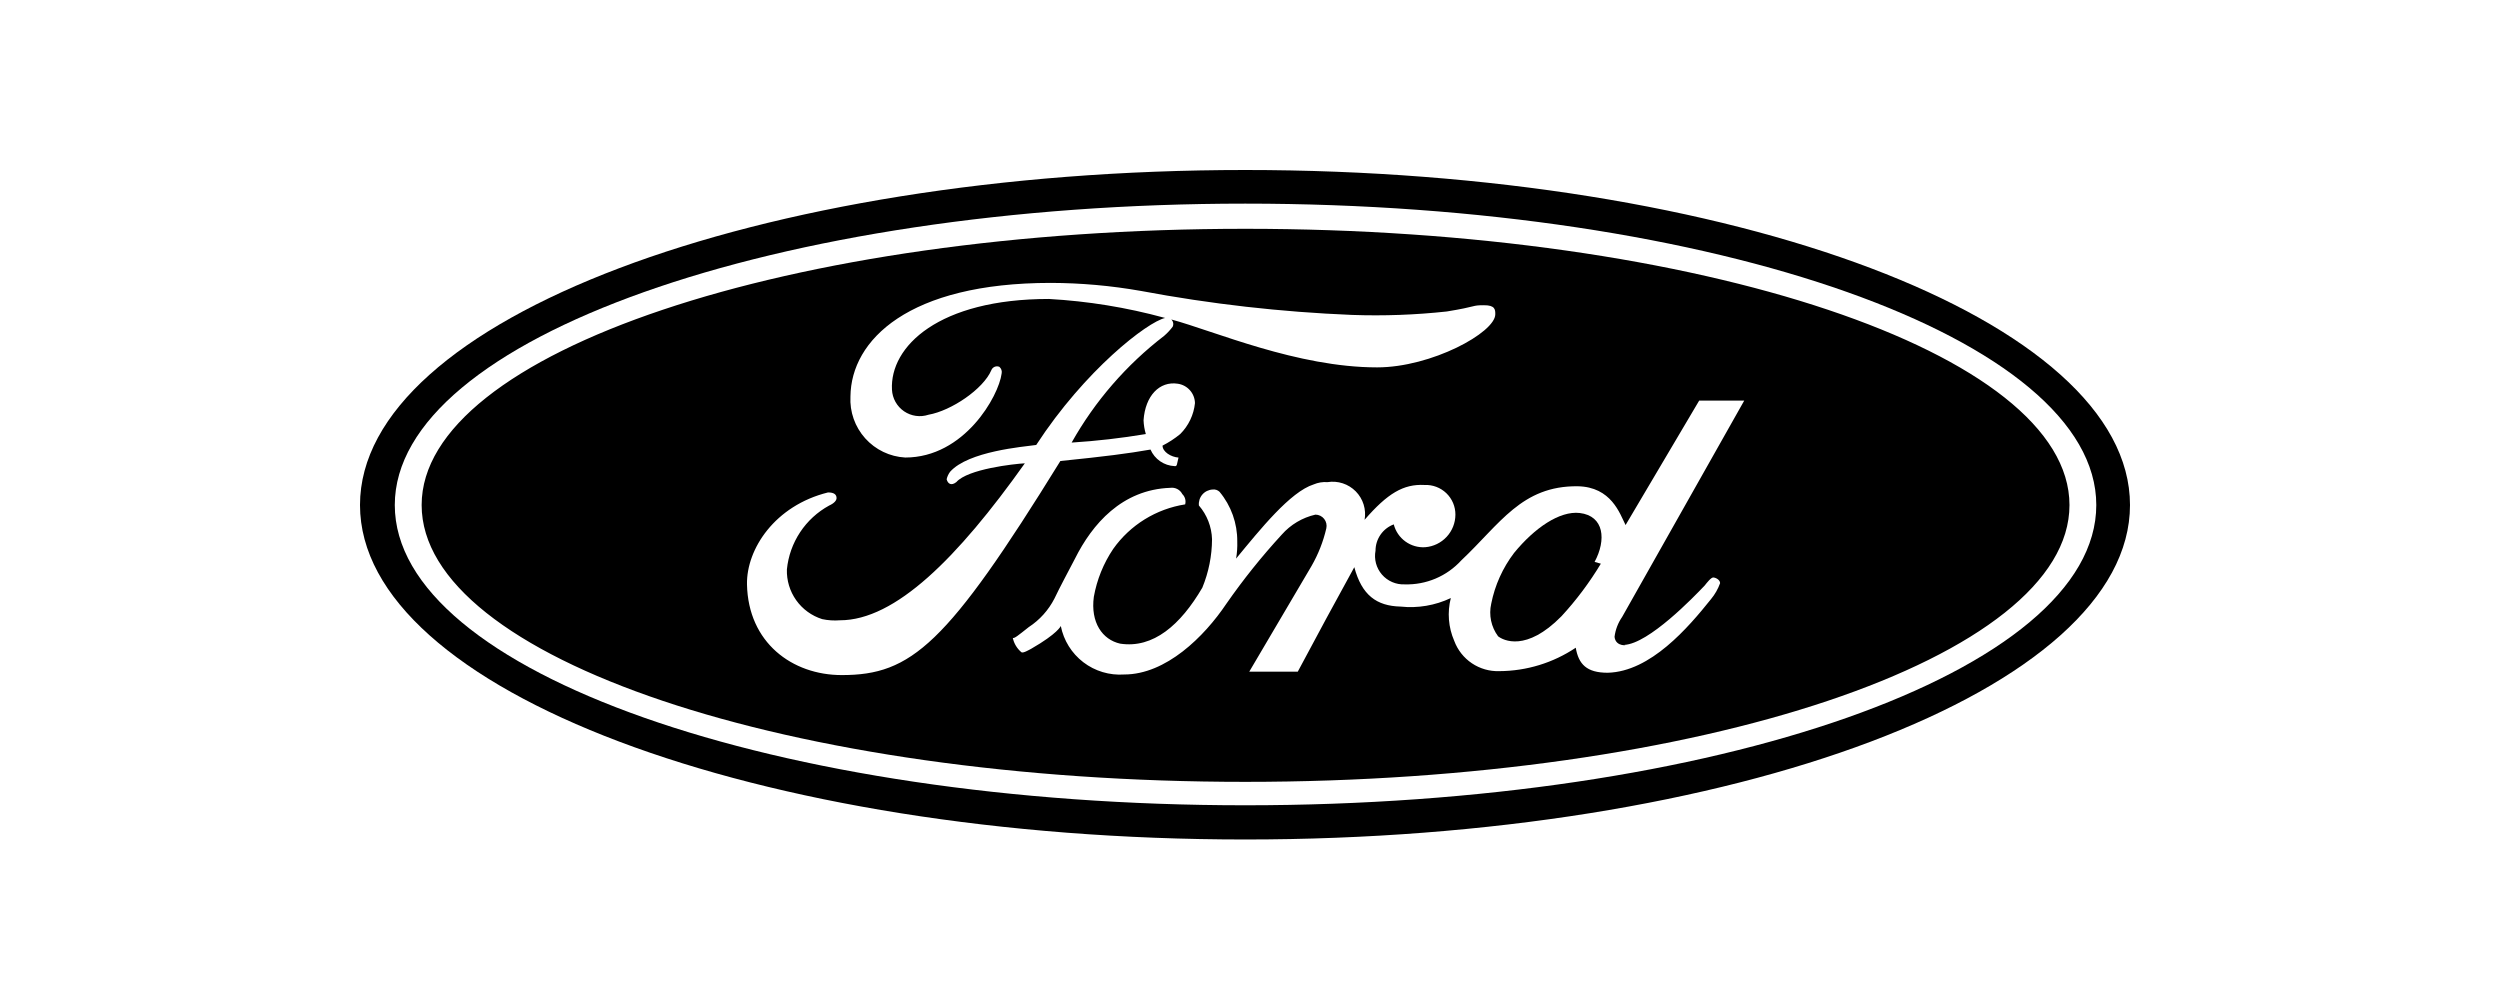
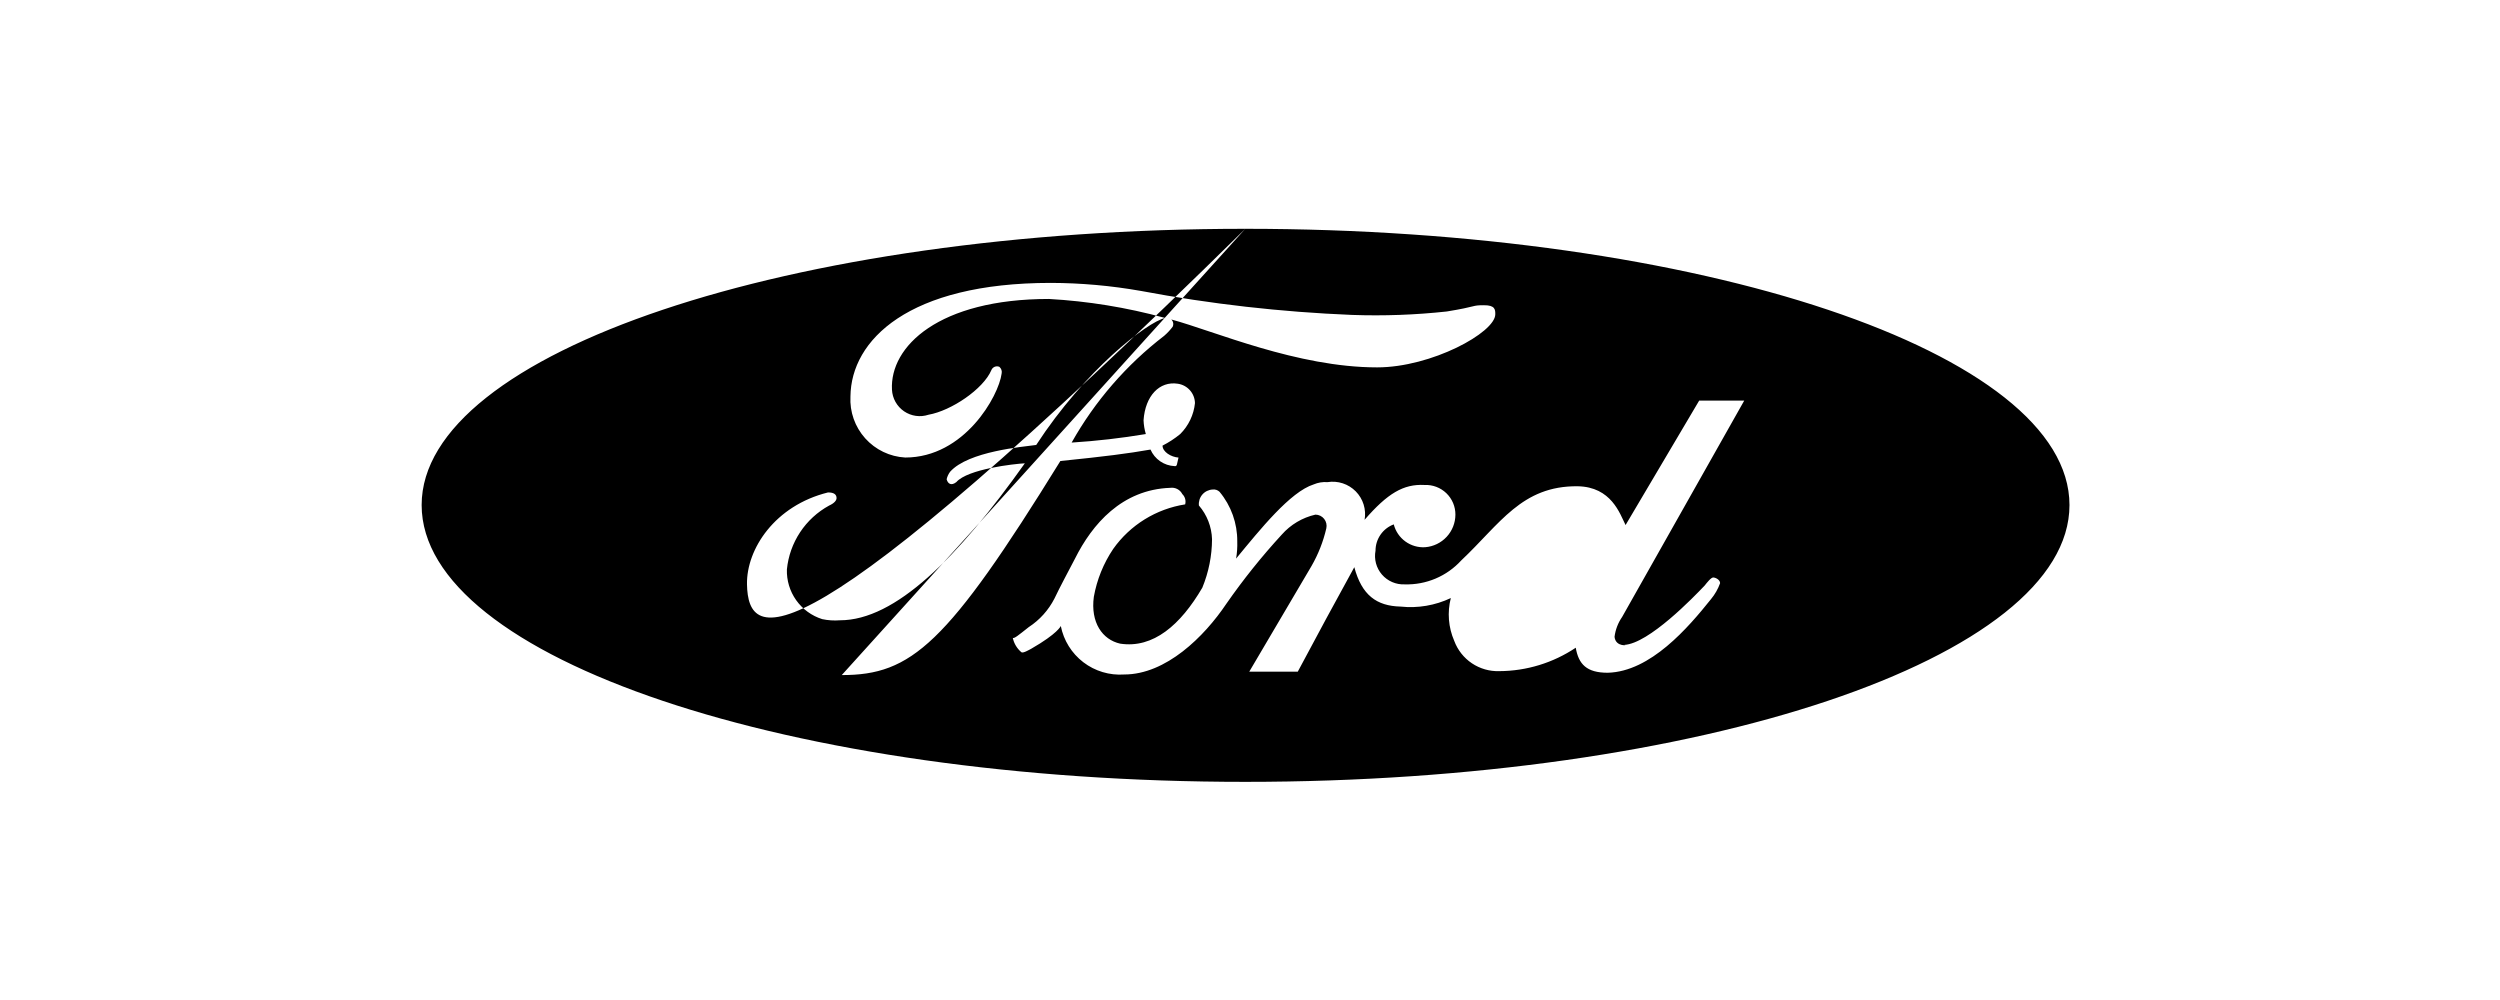
<svg xmlns="http://www.w3.org/2000/svg" width="250" height="100" viewBox="0 0 250 100" fill="none">
-   <path fill-rule="evenodd" clip-rule="evenodd" d="M124.525 17C75.616 17 36 32.012 36 50.504C36 68.996 75.616 83.949 124.525 83.949C173.384 83.949 213 68.996 213 50.504C213 32.012 173.384 17 124.525 17ZM124.525 80.528C77.608 80.528 39.479 67.172 39.479 50.504C39.479 33.895 77.606 20.363 124.525 20.363C171.56 20.363 209.629 33.895 209.629 50.504C209.63 67.171 171.563 80.528 124.525 80.528Z" fill="black" />
-   <path fill-rule="evenodd" clip-rule="evenodd" d="M124.528 22.88C78.981 22.88 42.164 35.272 42.164 50.504C42.164 65.801 78.979 78.186 124.528 78.186C170.016 78.186 206.948 65.794 206.948 50.504C206.946 35.266 170.021 22.88 124.528 22.88ZM84.175 67.508C79.207 67.508 74.816 64.254 74.699 58.434C74.64 54.897 77.493 50.556 82.803 49.243C83.429 49.243 83.656 49.469 83.656 49.812C83.656 50.039 83.43 50.323 82.913 50.556C81.743 51.196 80.746 52.111 80.01 53.224C79.274 54.337 78.821 55.612 78.69 56.94C78.655 58.04 78.981 59.122 79.618 60.02C80.255 60.918 81.169 61.583 82.219 61.913C82.802 62.037 83.399 62.076 83.992 62.029C89.528 62.029 95.751 55.807 102.484 46.331C101.397 46.39 96.78 46.901 95.634 48.209C95.124 48.611 94.781 48.376 94.664 47.925C94.726 47.656 94.843 47.403 95.007 47.181C96.831 45.124 102.316 44.678 103.622 44.496C108.503 37.005 114.731 32.198 116.514 31.796L116.427 31.773C112.659 30.745 108.794 30.116 104.895 29.896C93.879 29.896 88.971 34.637 89.197 38.97C89.218 39.398 89.338 39.816 89.547 40.19C89.757 40.564 90.05 40.885 90.403 41.128C90.757 41.37 91.162 41.527 91.587 41.587C92.012 41.647 92.445 41.608 92.852 41.473C95.135 41.071 98.329 38.906 99.132 37.023C99.161 36.947 99.205 36.878 99.261 36.819C99.318 36.761 99.385 36.714 99.46 36.682C99.535 36.65 99.616 36.633 99.697 36.633C99.778 36.633 99.859 36.649 99.934 36.68C100.032 36.762 100.106 36.87 100.146 36.991C100.186 37.112 100.191 37.242 100.161 37.366C99.876 39.59 96.448 45.753 90.522 45.753C88.987 45.668 87.547 44.978 86.52 43.833C85.493 42.688 84.963 41.183 85.045 39.647C85.103 33.994 90.865 28.29 105.072 28.29C108.094 28.298 111.109 28.567 114.085 29.092C121.057 30.402 128.115 31.204 135.203 31.492C138.366 31.605 141.532 31.49 144.678 31.149C147.815 30.638 147.129 30.523 148.391 30.523C149.529 30.515 149.529 30.975 149.529 31.428C149.529 33.252 143.145 36.738 137.711 36.738C129.724 36.738 121.43 33.108 117.127 31.945C117.225 32.036 117.291 32.156 117.316 32.287C117.341 32.418 117.323 32.554 117.266 32.675C117.014 33.008 116.728 33.313 116.412 33.586C112.64 36.483 109.494 40.113 107.163 44.258C109.649 44.101 112.125 43.816 114.582 43.405C114.449 42.957 114.373 42.494 114.355 42.028C114.523 39.577 115.952 38.089 117.784 38.373C118.253 38.441 118.682 38.673 118.996 39.029C119.31 39.384 119.487 39.839 119.497 40.313C119.376 41.484 118.854 42.578 118.019 43.408C117.474 43.855 116.882 44.241 116.254 44.561C116.254 45.187 117.108 45.706 117.851 45.758C117.684 46.384 117.735 46.669 117.45 46.611C116.935 46.587 116.437 46.419 116.013 46.126C115.589 45.833 115.256 45.428 115.05 44.956C112.767 45.357 110.544 45.641 106.037 46.101C94.677 64.487 91.141 67.508 84.175 67.508ZM161.454 63.686C161.571 64.773 162.942 64.489 162.424 64.489C164.875 64.372 169.383 59.696 170.47 58.55C170.697 58.266 171.096 57.748 171.324 57.748C171.552 57.748 172.01 57.975 172.01 58.318C171.802 58.899 171.493 59.44 171.099 59.915C168.816 62.768 165.052 67.166 160.769 67.275C158.662 67.275 157.859 66.421 157.575 64.772C155.313 66.287 152.654 67.102 149.931 67.114C148.957 67.146 147.998 66.871 147.189 66.328C146.38 65.785 145.763 65.001 145.424 64.087C144.837 62.737 144.717 61.231 145.082 59.805C143.517 60.546 141.778 60.842 140.056 60.658C137.656 60.6 136.175 59.513 135.431 56.719C132.688 61.745 132.578 61.913 129.778 67.165H124.927L131.15 56.603C131.826 55.428 132.325 54.16 132.631 52.839C132.668 52.675 132.668 52.505 132.631 52.34C132.594 52.176 132.521 52.023 132.417 51.891C132.312 51.758 132.18 51.651 132.029 51.577C131.878 51.503 131.712 51.464 131.544 51.462C130.239 51.76 129.06 52.46 128.174 53.465C126.175 55.64 124.326 57.948 122.638 60.373C120.414 63.685 116.591 67.449 112.419 67.449C110.953 67.552 109.499 67.116 108.332 66.223C107.165 65.33 106.364 64.041 106.08 62.599C106.08 62.599 105.796 63.342 103.111 64.882C102.884 64.998 102.316 65.341 102.141 65.225C101.703 64.857 101.4 64.354 101.28 63.795C101.447 63.854 101.79 63.569 102.877 62.709C103.966 61.998 104.851 61.014 105.444 59.856C105.955 58.77 106.874 57.062 107.501 55.859C109.214 52.431 112.183 48.951 117.035 48.783C117.275 48.75 117.519 48.792 117.734 48.905C117.948 49.017 118.122 49.193 118.232 49.409C118.367 49.54 118.464 49.704 118.514 49.885C118.564 50.066 118.565 50.257 118.516 50.438C117.081 50.662 115.705 51.171 114.469 51.935C113.234 52.699 112.164 53.703 111.324 54.888C110.35 56.333 109.689 57.965 109.383 59.681C109.04 62.248 110.237 63.963 112.012 64.364C115.324 64.874 118.059 62.486 120.233 58.768C120.866 57.229 121.196 55.582 121.203 53.918C121.165 52.677 120.701 51.488 119.89 50.548C119.87 50.352 119.891 50.154 119.95 49.965C120.009 49.777 120.106 49.603 120.235 49.453C120.364 49.304 120.522 49.182 120.7 49.096C120.877 49.01 121.07 48.96 121.267 48.951C121.391 48.936 121.517 48.948 121.636 48.987C121.754 49.027 121.863 49.092 121.953 49.178C123.114 50.571 123.743 52.332 123.726 54.146C123.745 54.719 123.706 55.294 123.609 55.859C126.009 52.949 129.029 49.178 131.37 48.44C131.804 48.255 132.276 48.177 132.747 48.214C133.258 48.131 133.781 48.171 134.273 48.332C134.765 48.492 135.212 48.769 135.575 49.137C135.939 49.506 136.209 49.956 136.362 50.45C136.516 50.944 136.55 51.468 136.46 51.978C138.743 49.349 140.34 48.381 142.455 48.498C142.855 48.48 143.255 48.544 143.63 48.685C144.005 48.827 144.347 49.043 144.635 49.32C144.924 49.598 145.153 49.932 145.309 50.301C145.464 50.67 145.543 51.066 145.541 51.467C145.537 52.289 145.225 53.08 144.665 53.683C144.106 54.286 143.34 54.657 142.52 54.721C141.812 54.767 141.111 54.563 140.537 54.147C139.963 53.73 139.552 53.126 139.376 52.438C138.84 52.638 138.379 52.997 138.053 53.467C137.727 53.937 137.552 54.495 137.552 55.067C137.472 55.488 137.488 55.921 137.599 56.334C137.71 56.748 137.913 57.131 138.193 57.455C138.473 57.779 138.823 58.036 139.216 58.206C139.609 58.376 140.035 58.455 140.463 58.437C141.523 58.469 142.577 58.272 143.554 57.859C144.531 57.447 145.407 56.827 146.123 56.044C150.003 52.389 152.17 48.568 157.764 48.626C161.134 48.684 161.987 51.368 162.557 52.506L169.917 40.061H174.423L162.213 61.696C161.802 62.288 161.542 62.971 161.454 63.686Z" fill="black" />
-   <path fill-rule="evenodd" clip-rule="evenodd" d="M157.97 51.299C155.967 51.073 153.464 52.78 151.405 55.296C150.267 56.793 149.486 58.529 149.122 60.373C148.995 60.933 148.991 61.514 149.109 62.075C149.228 62.637 149.466 63.166 149.807 63.628C150.318 64.03 152.609 65.225 156.146 61.625C157.634 60.011 158.954 58.249 160.085 56.368L159.459 56.192C160.647 53.984 160.421 51.591 157.97 51.299Z" fill="black" />
+   <path fill-rule="evenodd" clip-rule="evenodd" d="M124.528 22.88C78.981 22.88 42.164 35.272 42.164 50.504C42.164 65.801 78.979 78.186 124.528 78.186C170.016 78.186 206.948 65.794 206.948 50.504C206.946 35.266 170.021 22.88 124.528 22.88ZC79.207 67.508 74.816 64.254 74.699 58.434C74.64 54.897 77.493 50.556 82.803 49.243C83.429 49.243 83.656 49.469 83.656 49.812C83.656 50.039 83.43 50.323 82.913 50.556C81.743 51.196 80.746 52.111 80.01 53.224C79.274 54.337 78.821 55.612 78.69 56.94C78.655 58.04 78.981 59.122 79.618 60.02C80.255 60.918 81.169 61.583 82.219 61.913C82.802 62.037 83.399 62.076 83.992 62.029C89.528 62.029 95.751 55.807 102.484 46.331C101.397 46.39 96.78 46.901 95.634 48.209C95.124 48.611 94.781 48.376 94.664 47.925C94.726 47.656 94.843 47.403 95.007 47.181C96.831 45.124 102.316 44.678 103.622 44.496C108.503 37.005 114.731 32.198 116.514 31.796L116.427 31.773C112.659 30.745 108.794 30.116 104.895 29.896C93.879 29.896 88.971 34.637 89.197 38.97C89.218 39.398 89.338 39.816 89.547 40.19C89.757 40.564 90.05 40.885 90.403 41.128C90.757 41.37 91.162 41.527 91.587 41.587C92.012 41.647 92.445 41.608 92.852 41.473C95.135 41.071 98.329 38.906 99.132 37.023C99.161 36.947 99.205 36.878 99.261 36.819C99.318 36.761 99.385 36.714 99.46 36.682C99.535 36.65 99.616 36.633 99.697 36.633C99.778 36.633 99.859 36.649 99.934 36.68C100.032 36.762 100.106 36.87 100.146 36.991C100.186 37.112 100.191 37.242 100.161 37.366C99.876 39.59 96.448 45.753 90.522 45.753C88.987 45.668 87.547 44.978 86.52 43.833C85.493 42.688 84.963 41.183 85.045 39.647C85.103 33.994 90.865 28.29 105.072 28.29C108.094 28.298 111.109 28.567 114.085 29.092C121.057 30.402 128.115 31.204 135.203 31.492C138.366 31.605 141.532 31.49 144.678 31.149C147.815 30.638 147.129 30.523 148.391 30.523C149.529 30.515 149.529 30.975 149.529 31.428C149.529 33.252 143.145 36.738 137.711 36.738C129.724 36.738 121.43 33.108 117.127 31.945C117.225 32.036 117.291 32.156 117.316 32.287C117.341 32.418 117.323 32.554 117.266 32.675C117.014 33.008 116.728 33.313 116.412 33.586C112.64 36.483 109.494 40.113 107.163 44.258C109.649 44.101 112.125 43.816 114.582 43.405C114.449 42.957 114.373 42.494 114.355 42.028C114.523 39.577 115.952 38.089 117.784 38.373C118.253 38.441 118.682 38.673 118.996 39.029C119.31 39.384 119.487 39.839 119.497 40.313C119.376 41.484 118.854 42.578 118.019 43.408C117.474 43.855 116.882 44.241 116.254 44.561C116.254 45.187 117.108 45.706 117.851 45.758C117.684 46.384 117.735 46.669 117.45 46.611C116.935 46.587 116.437 46.419 116.013 46.126C115.589 45.833 115.256 45.428 115.05 44.956C112.767 45.357 110.544 45.641 106.037 46.101C94.677 64.487 91.141 67.508 84.175 67.508ZM161.454 63.686C161.571 64.773 162.942 64.489 162.424 64.489C164.875 64.372 169.383 59.696 170.47 58.55C170.697 58.266 171.096 57.748 171.324 57.748C171.552 57.748 172.01 57.975 172.01 58.318C171.802 58.899 171.493 59.44 171.099 59.915C168.816 62.768 165.052 67.166 160.769 67.275C158.662 67.275 157.859 66.421 157.575 64.772C155.313 66.287 152.654 67.102 149.931 67.114C148.957 67.146 147.998 66.871 147.189 66.328C146.38 65.785 145.763 65.001 145.424 64.087C144.837 62.737 144.717 61.231 145.082 59.805C143.517 60.546 141.778 60.842 140.056 60.658C137.656 60.6 136.175 59.513 135.431 56.719C132.688 61.745 132.578 61.913 129.778 67.165H124.927L131.15 56.603C131.826 55.428 132.325 54.16 132.631 52.839C132.668 52.675 132.668 52.505 132.631 52.34C132.594 52.176 132.521 52.023 132.417 51.891C132.312 51.758 132.18 51.651 132.029 51.577C131.878 51.503 131.712 51.464 131.544 51.462C130.239 51.76 129.06 52.46 128.174 53.465C126.175 55.64 124.326 57.948 122.638 60.373C120.414 63.685 116.591 67.449 112.419 67.449C110.953 67.552 109.499 67.116 108.332 66.223C107.165 65.33 106.364 64.041 106.08 62.599C106.08 62.599 105.796 63.342 103.111 64.882C102.884 64.998 102.316 65.341 102.141 65.225C101.703 64.857 101.4 64.354 101.28 63.795C101.447 63.854 101.79 63.569 102.877 62.709C103.966 61.998 104.851 61.014 105.444 59.856C105.955 58.77 106.874 57.062 107.501 55.859C109.214 52.431 112.183 48.951 117.035 48.783C117.275 48.75 117.519 48.792 117.734 48.905C117.948 49.017 118.122 49.193 118.232 49.409C118.367 49.54 118.464 49.704 118.514 49.885C118.564 50.066 118.565 50.257 118.516 50.438C117.081 50.662 115.705 51.171 114.469 51.935C113.234 52.699 112.164 53.703 111.324 54.888C110.35 56.333 109.689 57.965 109.383 59.681C109.04 62.248 110.237 63.963 112.012 64.364C115.324 64.874 118.059 62.486 120.233 58.768C120.866 57.229 121.196 55.582 121.203 53.918C121.165 52.677 120.701 51.488 119.89 50.548C119.87 50.352 119.891 50.154 119.95 49.965C120.009 49.777 120.106 49.603 120.235 49.453C120.364 49.304 120.522 49.182 120.7 49.096C120.877 49.01 121.07 48.96 121.267 48.951C121.391 48.936 121.517 48.948 121.636 48.987C121.754 49.027 121.863 49.092 121.953 49.178C123.114 50.571 123.743 52.332 123.726 54.146C123.745 54.719 123.706 55.294 123.609 55.859C126.009 52.949 129.029 49.178 131.37 48.44C131.804 48.255 132.276 48.177 132.747 48.214C133.258 48.131 133.781 48.171 134.273 48.332C134.765 48.492 135.212 48.769 135.575 49.137C135.939 49.506 136.209 49.956 136.362 50.45C136.516 50.944 136.55 51.468 136.46 51.978C138.743 49.349 140.34 48.381 142.455 48.498C142.855 48.48 143.255 48.544 143.63 48.685C144.005 48.827 144.347 49.043 144.635 49.32C144.924 49.598 145.153 49.932 145.309 50.301C145.464 50.67 145.543 51.066 145.541 51.467C145.537 52.289 145.225 53.08 144.665 53.683C144.106 54.286 143.34 54.657 142.52 54.721C141.812 54.767 141.111 54.563 140.537 54.147C139.963 53.73 139.552 53.126 139.376 52.438C138.84 52.638 138.379 52.997 138.053 53.467C137.727 53.937 137.552 54.495 137.552 55.067C137.472 55.488 137.488 55.921 137.599 56.334C137.71 56.748 137.913 57.131 138.193 57.455C138.473 57.779 138.823 58.036 139.216 58.206C139.609 58.376 140.035 58.455 140.463 58.437C141.523 58.469 142.577 58.272 143.554 57.859C144.531 57.447 145.407 56.827 146.123 56.044C150.003 52.389 152.17 48.568 157.764 48.626C161.134 48.684 161.987 51.368 162.557 52.506L169.917 40.061H174.423L162.213 61.696C161.802 62.288 161.542 62.971 161.454 63.686Z" fill="black" />
</svg>